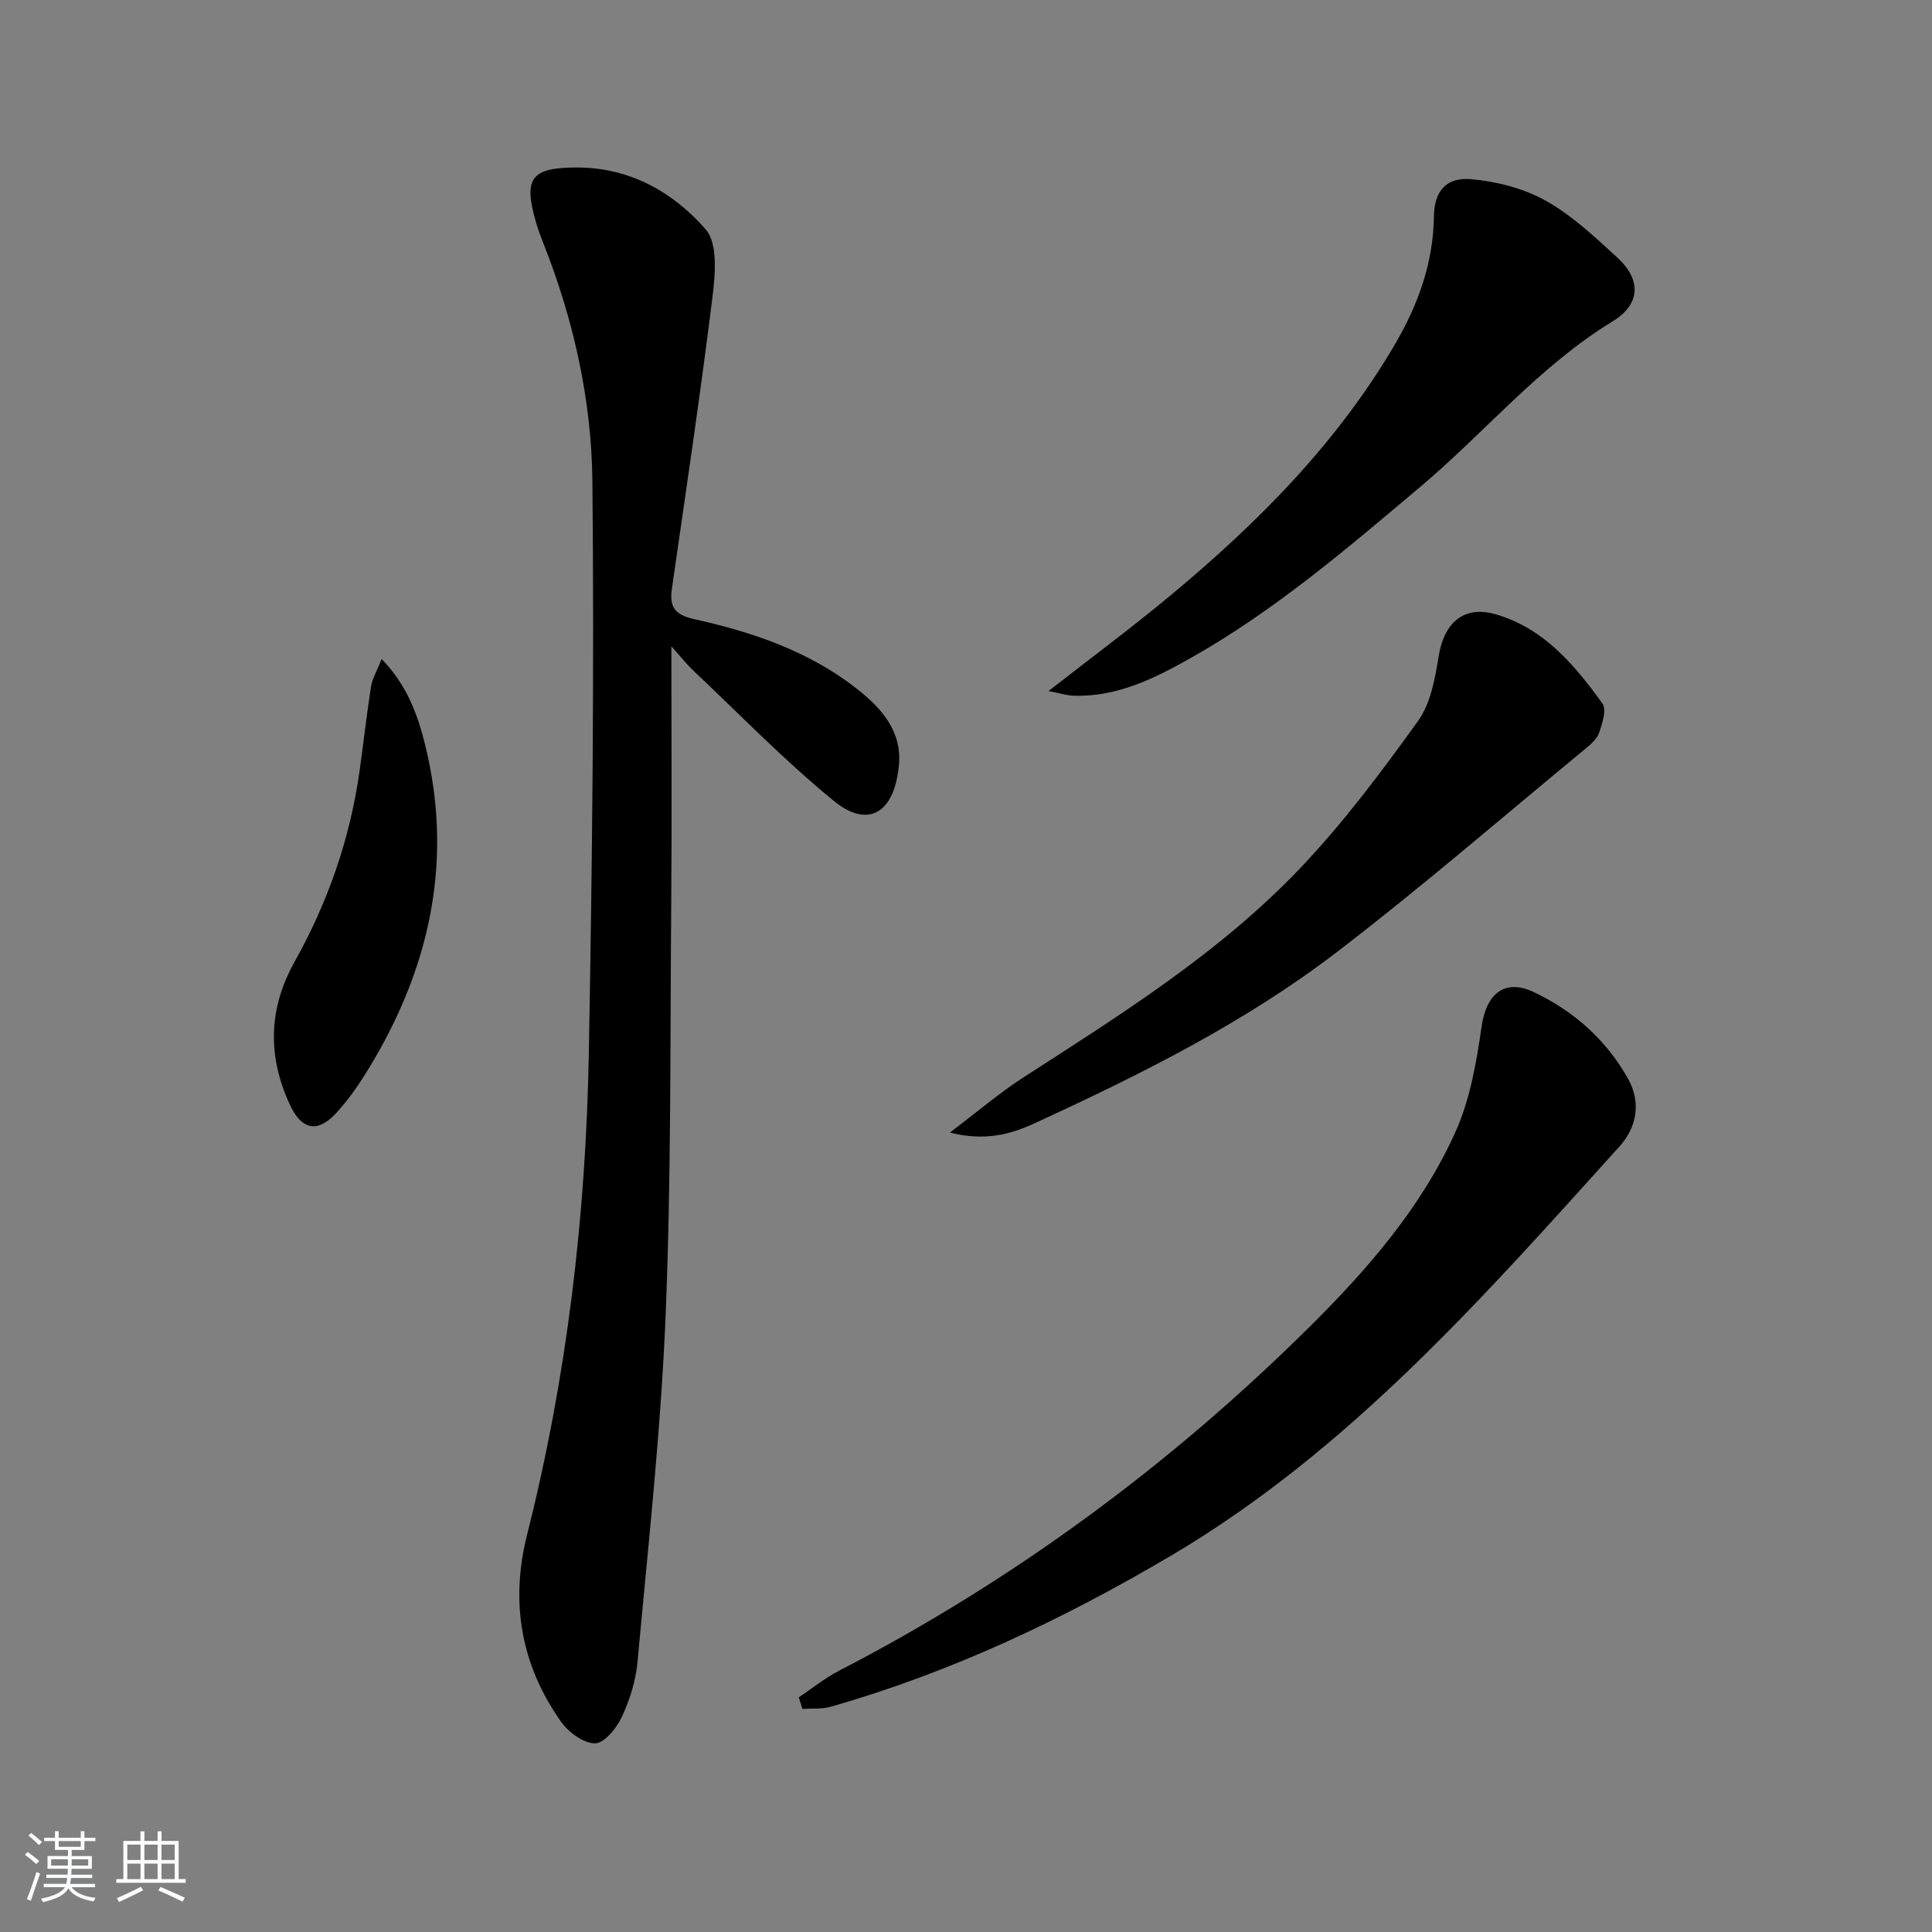
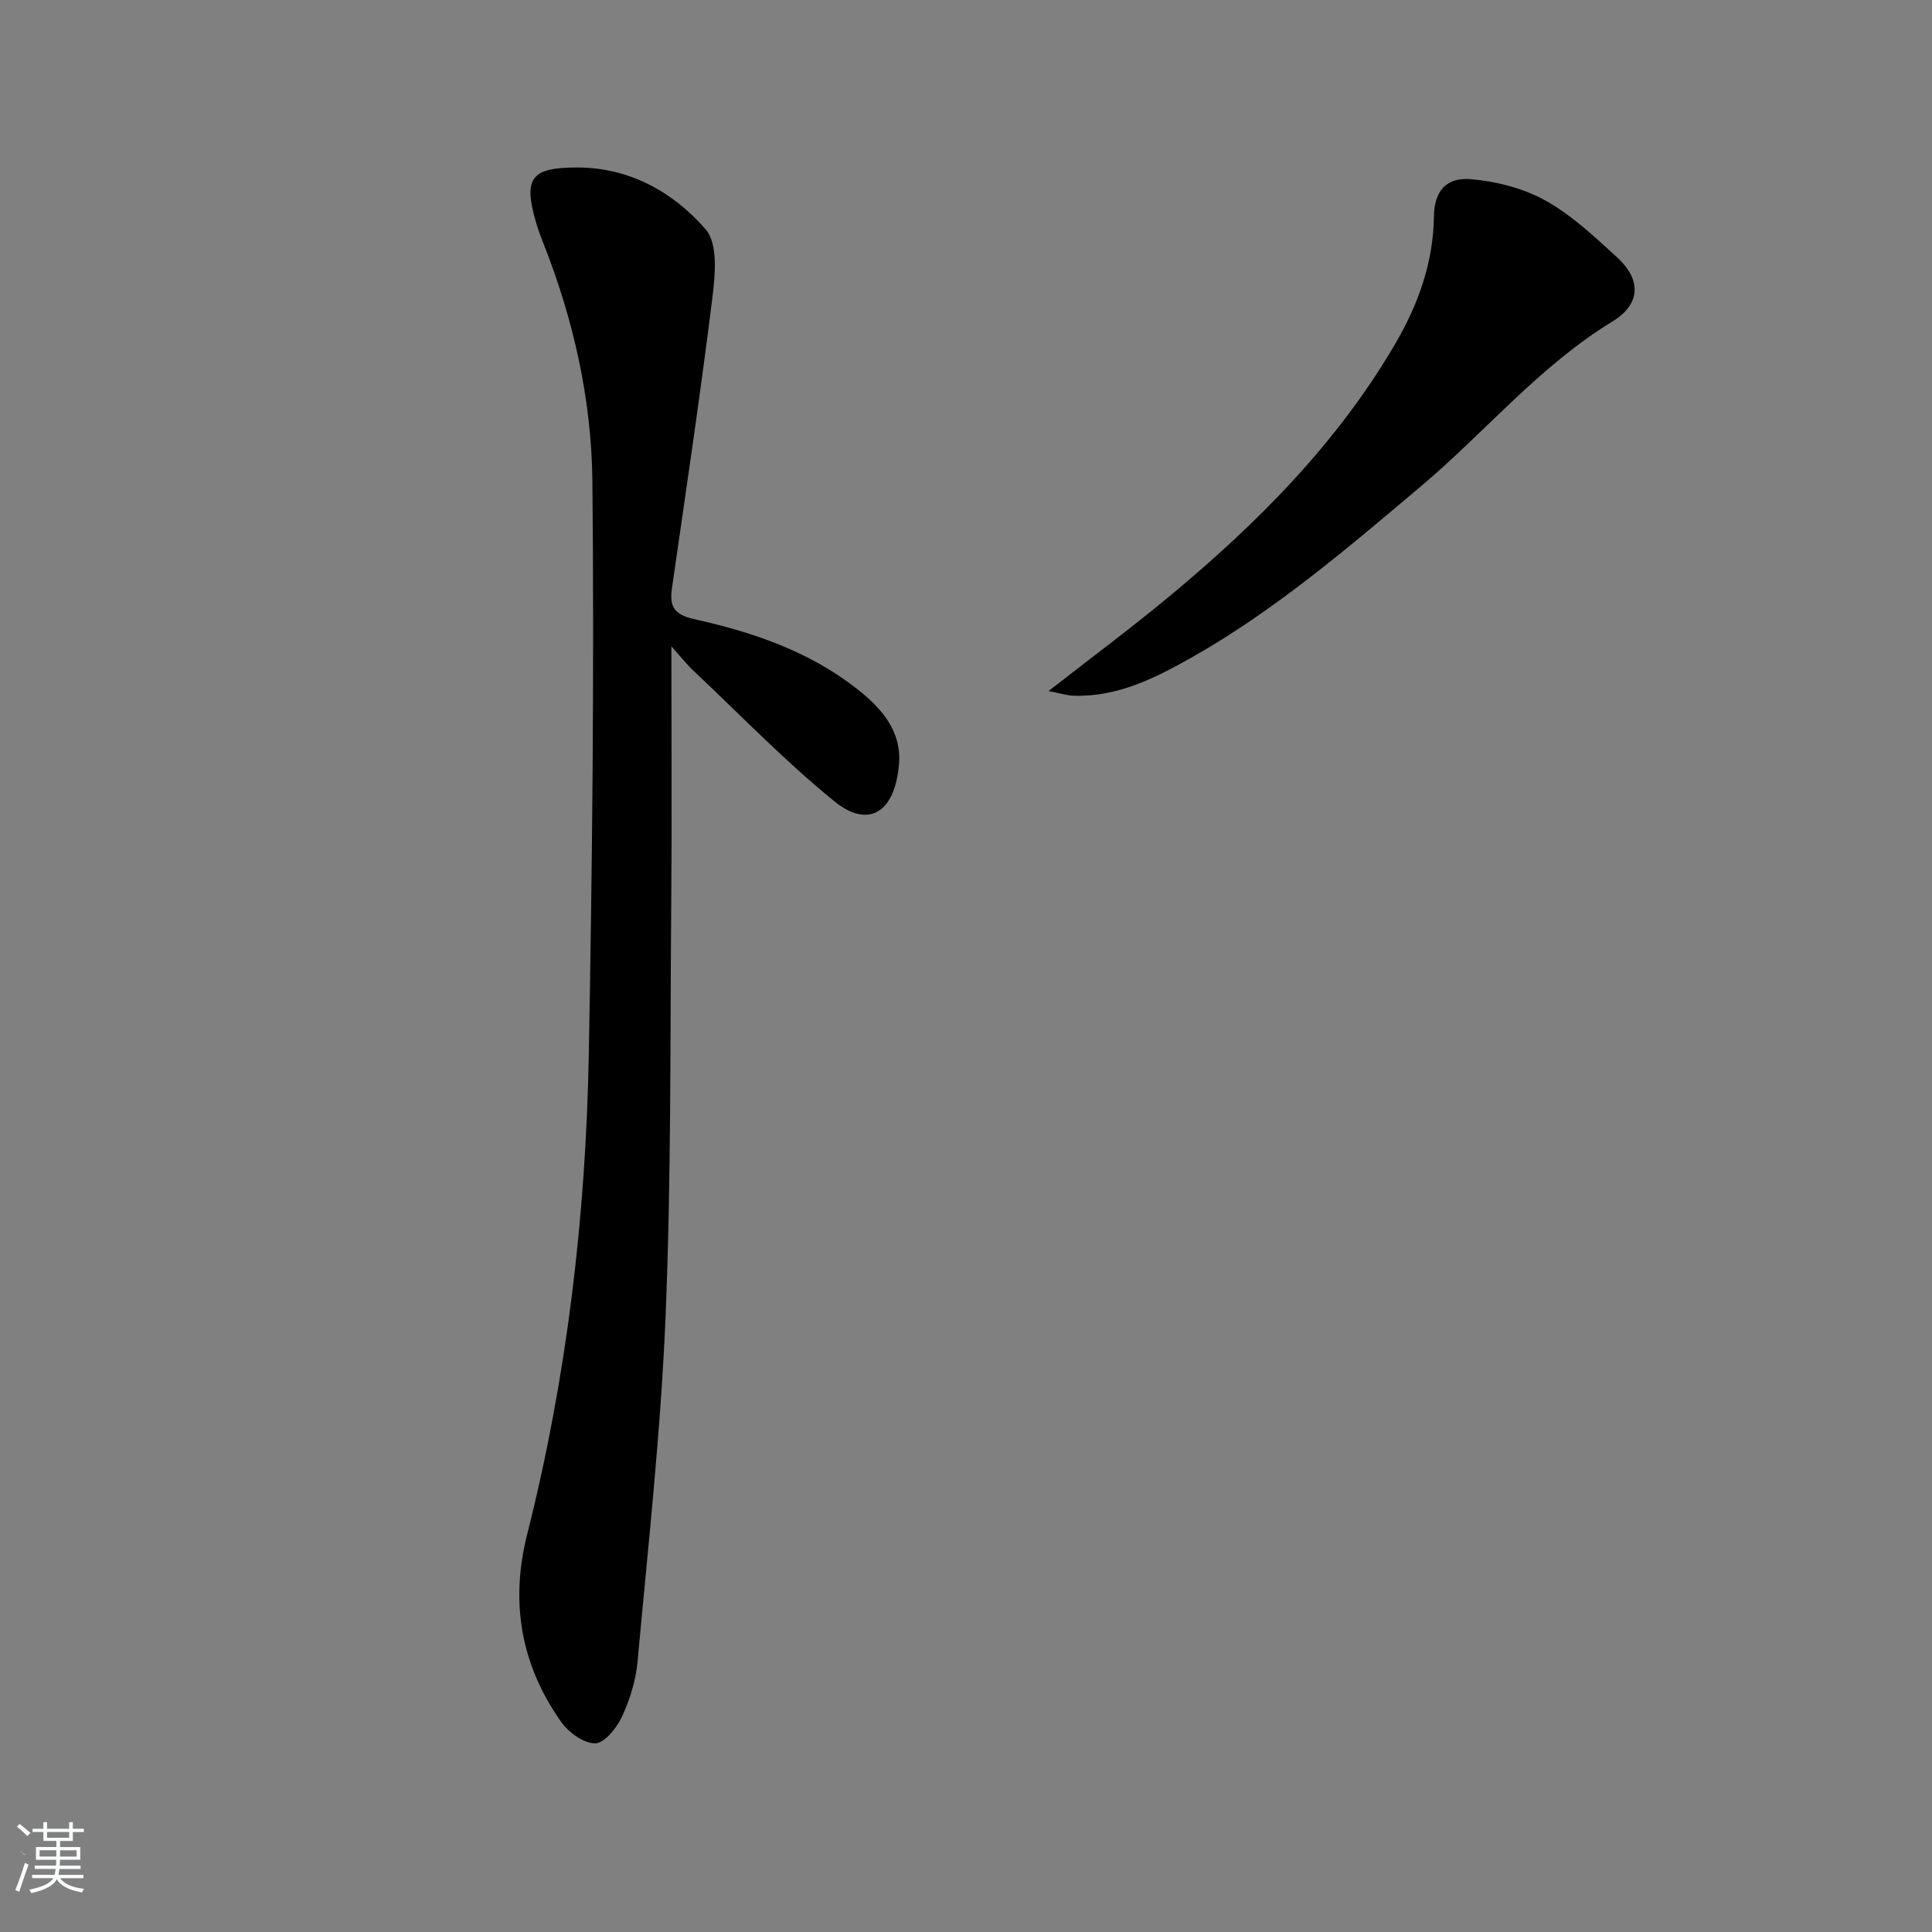
<svg xmlns="http://www.w3.org/2000/svg" enable-background="new 0 0 400 400" viewBox="0 0 400 400">
  <rect x="0" y="0" width="400" height="400" fill="#808080" stroke="none" />
-   <path d="m5.17 384 .55-.58c.85.61 1.65 1.24 2.4 1.87l-.59.64c-.83-.73-1.62-1.38-2.36-1.93m1.22 9.53-.82-.34c.71-1.76 1.37-3.64 1.98-5.63.24.13.5.25.76.36-.6 1.67-1.24 3.54-1.92 5.61m-.5-13.5.57-.54c.56.44 1.31 1.06 2.26 1.87l-.65.64c-.67-.66-1.4-1.32-2.18-1.97m3.25.46h2.24v-1.36h.77v1.36h4.57v-1.36h.76v1.36h2.28v.69h-2.28v1.84h-2.64v1.26h4.18v2.64h-4.21c0 .45-.02.86-.05 1.21h4.32v.69h-4.38c-.04.34-.1.75-.19 1.22h5.15v.69h-4.82c.87 1.19 2.51 1.92 4.93 2.19-.17.31-.3.57-.37.76-2.77-.49-4.52-1.41-5.26-2.76-.56 1.26-2.3 2.23-5.24 2.9-.12-.24-.26-.48-.43-.72 2.73-.55 4.38-1.34 4.96-2.38h-4.38v-.69h4.65c.1-.38.17-.79.21-1.22h-4.32v-.69h4.4c.03-.34.05-.75.05-1.21h-4.2v-2.64h4.23v-1.26h-2.69v-1.84h-2.24zm1.46 4.46v1.29h3.45c.01-.4.02-.57.01-.53v-.32-.45h-3.46zm1.55-2.59h4.57v-1.19h-4.57zm6.11 2.59h-3.42v.77c-.01.19-.01.37-.02.53h3.44z" fill="#fafbfc" />
-   <path d="m32.63 379.16h.82v1.98h3.54v7.89h1.46v.78h-14.37v-.78h1.46v-7.89h3.54v-1.98h.82v1.98h2.73zm-3.49 11.48.5.73c-1.61.82-3.28 1.63-5 2.42-.13-.27-.28-.55-.44-.82 1.75-.73 3.4-1.5 4.94-2.33m-2.78-5.55h2.73v-3.18h-2.73zm0 3.95h2.73v-3.2h-2.73zm3.54-3.95h2.73v-3.18h-2.73zm0 3.95h2.73v-3.2h-2.73zm7.89 4.68c-1.84-.92-3.51-1.7-5.02-2.32l.45-.73c1.89.8 3.57 1.55 5.04 2.23zm-1.62-11.81h-2.73v3.18h2.73zm-2.73 7.13h2.73v-3.2h-2.73z" fill="#fafbfc" />
+   <path d="m5.17 384 .55-.58l-.59.64c-.83-.73-1.62-1.38-2.36-1.93m1.22 9.53-.82-.34c.71-1.76 1.37-3.64 1.98-5.63.24.13.5.25.76.36-.6 1.67-1.24 3.54-1.92 5.61m-.5-13.5.57-.54c.56.44 1.31 1.06 2.26 1.87l-.65.64c-.67-.66-1.4-1.32-2.18-1.97m3.25.46h2.24v-1.36h.77v1.36h4.57v-1.36h.76v1.36h2.28v.69h-2.28v1.84h-2.64v1.26h4.18v2.64h-4.21c0 .45-.02.86-.05 1.21h4.32v.69h-4.38c-.04.34-.1.75-.19 1.22h5.15v.69h-4.82c.87 1.19 2.51 1.92 4.93 2.19-.17.31-.3.57-.37.76-2.77-.49-4.52-1.41-5.26-2.76-.56 1.26-2.3 2.23-5.24 2.9-.12-.24-.26-.48-.43-.72 2.73-.55 4.38-1.34 4.96-2.38h-4.38v-.69h4.65c.1-.38.17-.79.21-1.22h-4.32v-.69h4.4c.03-.34.05-.75.05-1.21h-4.2v-2.64h4.23v-1.26h-2.69v-1.84h-2.24zm1.46 4.46v1.29h3.45c.01-.4.02-.57.01-.53v-.32-.45h-3.46zm1.55-2.59h4.57v-1.19h-4.57zm6.11 2.59h-3.42v.77c-.01.19-.01.37-.02.53h3.44z" fill="#fafbfc" />
  <g fill="#000001">
    <path d="m139 133.81c0 18.72.12 36.02-.03 53.33-.24 28.47.01 56.96-1.17 85.4-.99 23.87-3.63 47.67-5.8 71.47-.35 3.9-1.59 7.87-3.24 11.43-1.08 2.32-3.62 5.48-5.54 5.5-2.37.03-5.52-2.28-7.06-4.47-8.29-11.75-10.58-24.68-7.02-38.78 8.25-32.67 12.16-65.97 12.77-99.58.72-39.46 1.13-78.93.74-118.39-.16-16.94-3.91-33.6-10.21-49.51-.55-1.39-1.07-2.79-1.48-4.22-2.63-9.13-1.05-11.32 8.58-11.31 10.86.01 19.87 5.12 26.57 12.82 2.57 2.95 1.96 9.5 1.37 14.23-2.49 20.08-5.49 40.1-8.37 60.13-.54 3.76.51 5.41 4.63 6.33 12.05 2.67 23.72 6.62 33.63 14.39 5.13 4.02 9.42 8.8 8.74 15.88-.99 10.27-6.65 12.91-13.37 7.44-10.27-8.36-19.53-17.95-29.19-27.06-1.3-1.21-2.41-2.64-4.55-5.03z" />
-     <path d="m165.37 351.42c2.79-1.86 5.44-4.01 8.4-5.54 36.04-18.65 68.35-42.45 97.14-70.95 12.08-11.95 23.34-24.86 30.4-40.51 3.06-6.77 4.38-14.5 5.45-21.94.96-6.65 4.71-9.97 10.81-7.07 8.27 3.92 15.03 9.92 19.52 17.97 2.68 4.81 1.85 9.95-1.79 13.98-28.23 31.25-56.01 62.97-92.91 84.76-22.28 13.15-45.47 24.13-70.4 31.24-1.85.53-3.9.32-5.86.45-.24-.81-.5-1.6-.76-2.39z" />
    <path d="m217.09 143.07c8.89-6.94 17.15-13.07 25.05-19.63 18.16-15.07 34.69-31.66 46.71-52.22 4.75-8.13 7.9-16.81 8.03-26.42.07-5.17 2.49-8.16 7.71-7.7 5.27.47 10.85 1.89 15.43 4.45 5.43 3.03 10.15 7.49 14.8 11.75 5.03 4.61 4.9 9.67-.97 13.25-15.13 9.23-26.33 22.89-39.66 34.13-15.16 12.78-30.19 25.68-47.54 35.48-7.54 4.26-15.28 8.15-24.3 7.88-1.5-.04-2.99-.54-5.26-.97z" />
-     <path d="m196.67 234.48c5.73-4.33 10.21-8.18 15.12-11.35 20.29-13.1 40.86-25.93 57.58-43.57 8.88-9.37 16.7-19.82 24.24-30.32 2.63-3.67 3.52-8.88 4.28-13.53 1.11-6.78 5.21-10.42 11.74-8.54 9.98 2.87 16.38 10.5 22.15 18.5.89 1.24-.04 4.11-.7 6.03-.44 1.3-1.75 2.42-2.89 3.36-17.03 14.04-33.74 28.51-51.24 41.93-19.22 14.75-40.89 25.53-62.84 35.61-4.87 2.24-10.18 3.73-17.44 1.88z" />
-     <path d="m79.02 136.44c5.31 5.49 7.47 11.61 8.99 17.74 5.72 23.11 1.37 44.76-10.49 65.07-2.33 3.99-4.9 7.97-8.03 11.32-3.87 4.14-7.13 3.25-9.51-1.92-4.6-10-4.42-19.8 1-29.5 6.86-12.27 11.45-25.35 13.43-39.3.84-5.9 1.48-11.83 2.41-17.71.27-1.67 1.22-3.23 2.2-5.7z" />
  </g>
</svg>